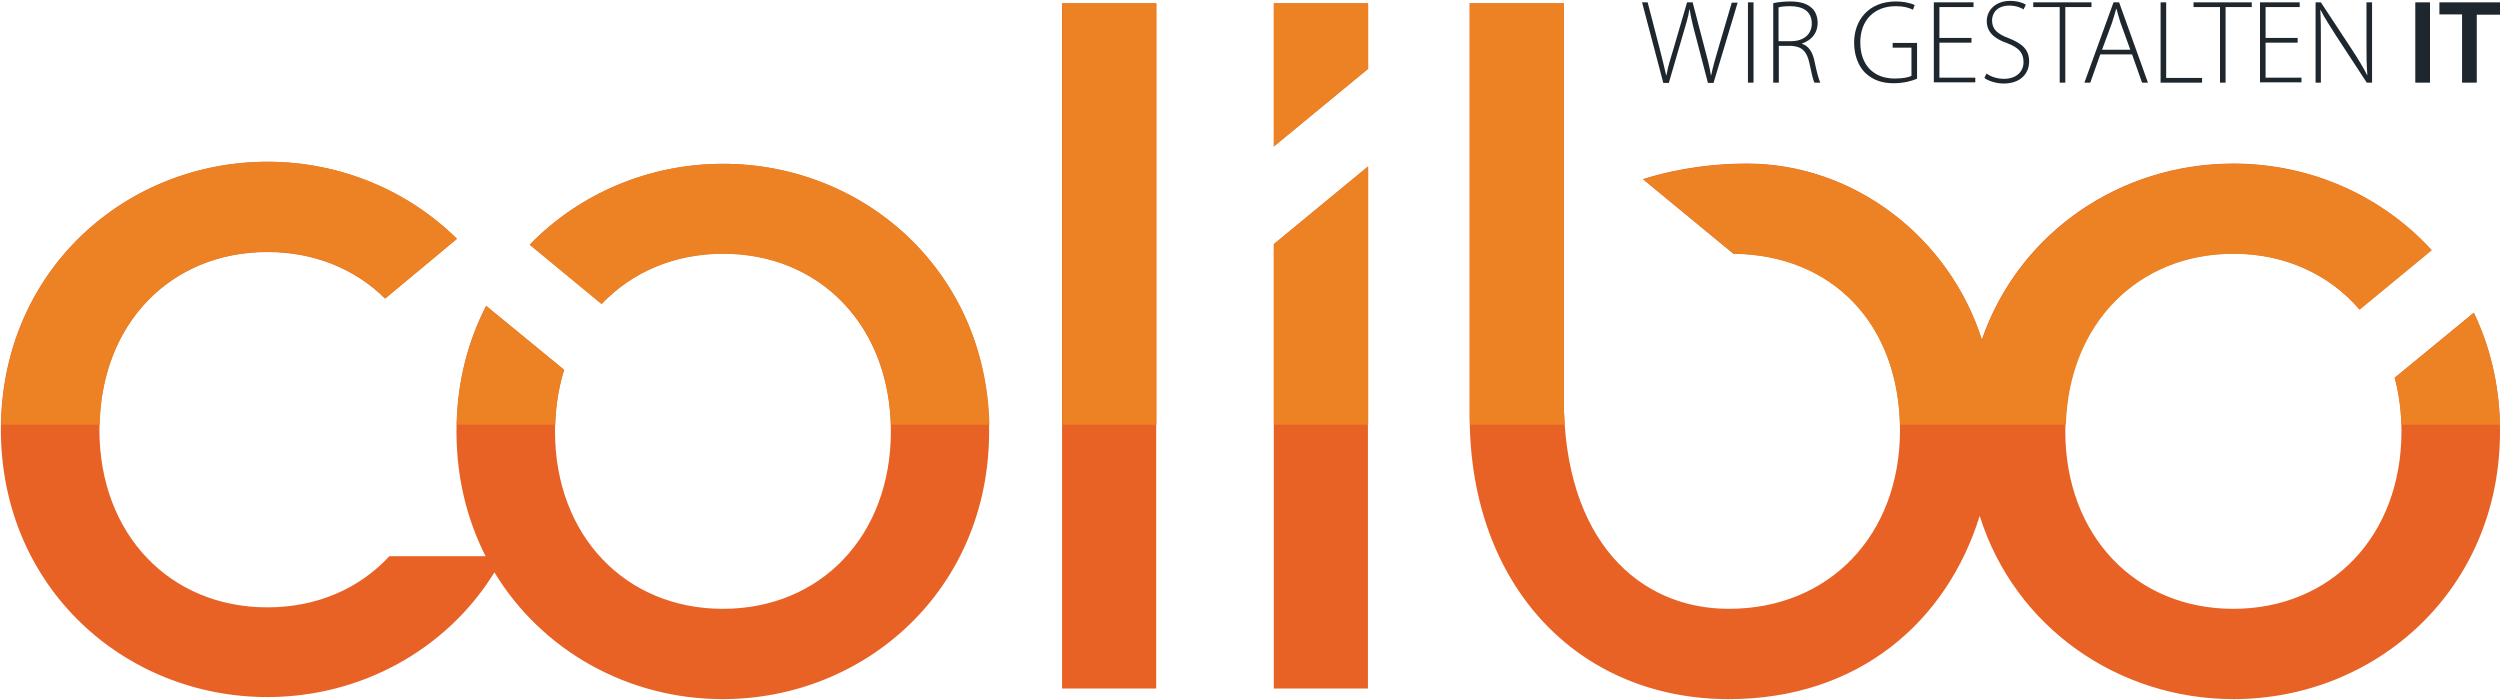
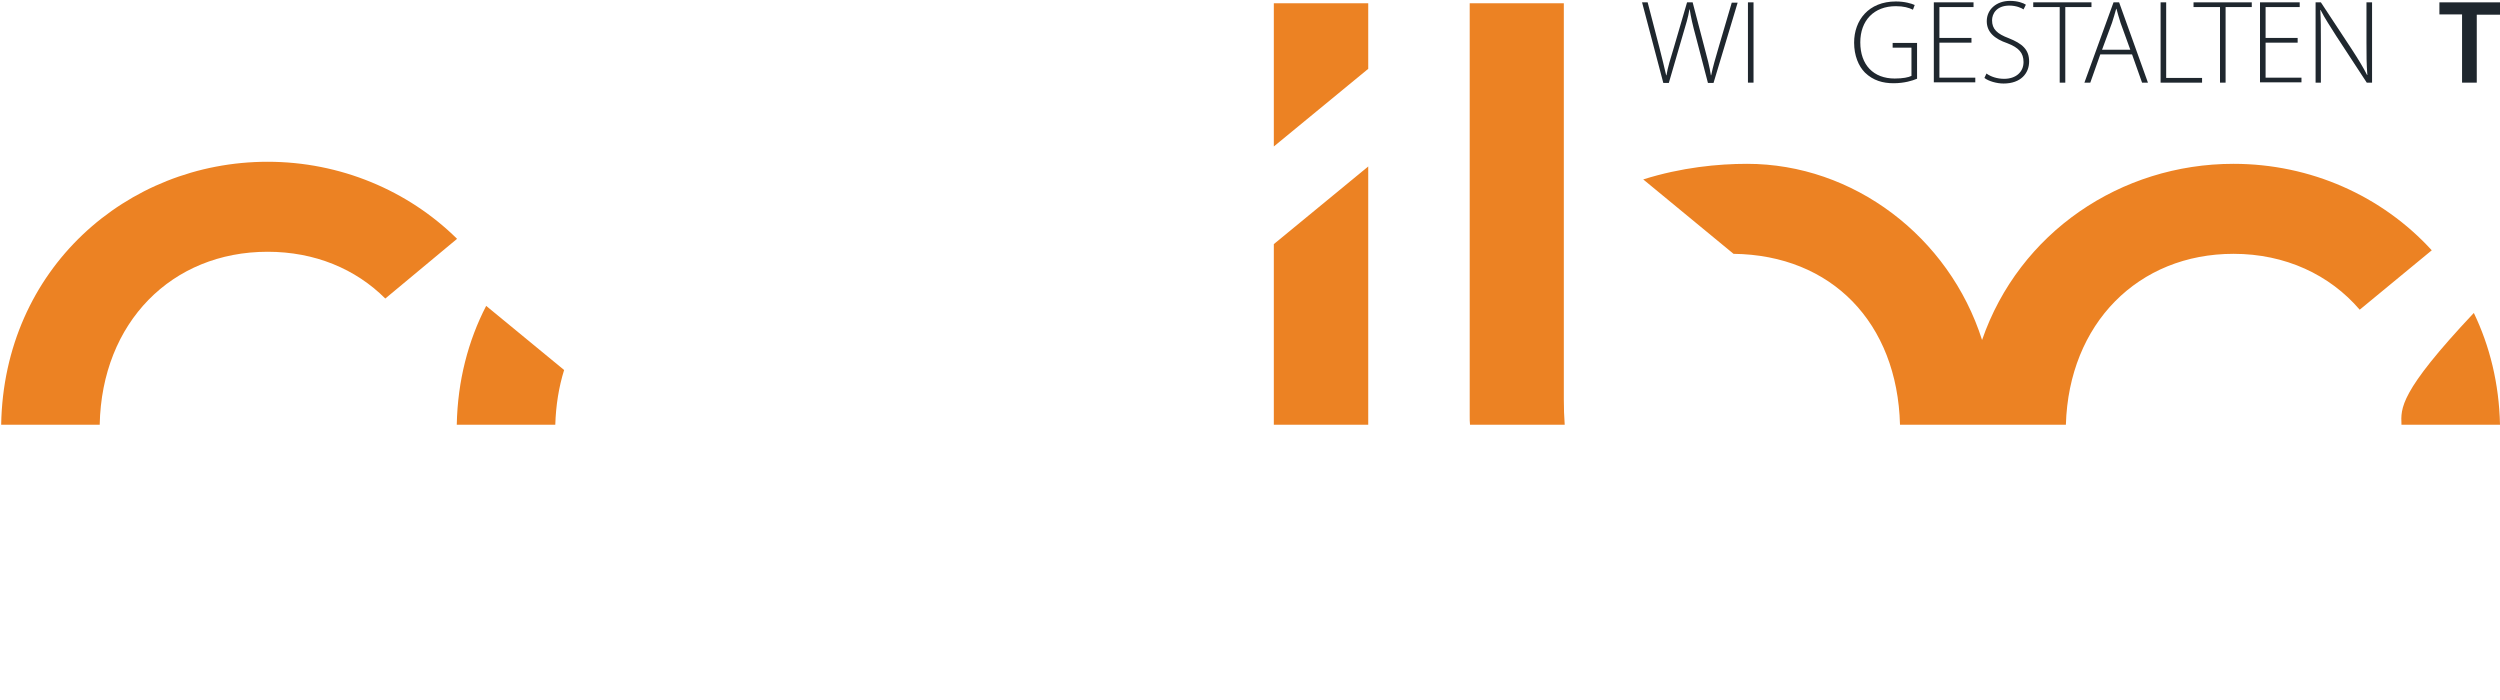
<svg xmlns="http://www.w3.org/2000/svg" version="1.1" id="Layer_1" x="0px" y="0px" viewBox="0 0 850 238" enable-background="new 0 0 850 238" xml:space="preserve">
  <g>
-     <path fill="#E86125" d="M361.1,234.1h32V1.1h-32V234.1z M841.1,106.3l-26.9,22.1c1.5,5.7,2.3,11.8,2.3,18.2   c0,35.7-24,60.4-57.2,60.4c-33.1,0-57.1-24.8-57.1-60.4c0-35.7,24-60.4,57.1-60.4c17.6,0,32.7,7.1,42.9,19l24.5-20.2   c-16.9-18.5-41.2-29.4-67.4-29.4c-38.4,0-72.9,23.4-85.5,59.9c-11.2-35.2-43.8-59.9-79.9-59.9c-9.8,0-22.3,1.2-35.3,5.3l30.7,25.3   c34.1,0.4,56.7,24.3,56.7,60c0,35.7-24,60.8-58.2,60.8c-30.6,0-56.1-23.3-56.1-71.3V1.1h-32v140.5c0,57.5,36.8,96.1,88.1,96.1   c44.1,0,74.1-26.3,85.3-62.3c11.9,37.9,47.1,62.3,86.3,62.3c48.4,0,90.6-37.1,90.6-91C850,131.8,846.8,118.2,841.1,106.3z    M245.8,55.7c-25.3,0-48.9,10.2-65.7,27.5l24.5,20.1c10.2-10.8,24.5-17.1,41.2-17.1c33.1,0,57.1,24.8,57.1,60.4   c0,35.7-24,60.4-57.1,60.4c-33.1,0-57.1-24.8-57.1-60.4c0-7.5,1.1-14.5,3.1-20.9L165.3,104c-6.4,12.4-10.1,26.8-10.1,42.7   c0,15.7,3.6,30,9.9,42.4h-32.7c-10.2,11-24.6,17.4-41.5,17.4c-33.1,0-57.1-24.8-57.1-60.4c0-35.7,24-60.4,57.1-60.4   c16,0,29.9,5.8,40,15.8l24.4-20.3C138.6,64.7,115.6,55,90.9,55C42.5,55,0.3,92.2,0.3,146c0,53.9,42.2,91,90.6,91   c31.8,0,61-16.1,77.2-42.4c16.2,26.7,45.5,43.1,77.6,43.1c48.4,0,90.6-37.1,90.6-91S294.2,55.7,245.8,55.7z M433.1,49.8l32-26.4   V1.1h-32V49.8z M433.1,234.1h32V56.6l-32,26.4V234.1z" />
    <g>
      <polygon fill="#EC8223" points="465.2,1.1 433.1,1.1 433.1,49.8 465.2,23.4   " />
      <path fill="#EC8223" d="M532,144.4c-0.2-2.8-0.3-5.6-0.3-8.6V1.1h-32v140.5c0,0.9,0,1.9,0.1,2.8H532z" />
-       <path fill="#EC8223" d="M816.5,144.4H850c-0.3-14-3.5-26.8-8.9-38l-26.9,22.1C815.6,133.5,816.3,138.8,816.5,144.4z" />
+       <path fill="#EC8223" d="M816.5,144.4H850c-0.3-14-3.5-26.8-8.9-38C815.6,133.5,816.3,138.8,816.5,144.4z" />
      <path fill="#EC8223" d="M646,144.4h56.4c1-34.4,24.6-58.1,57-58.1c17.6,0,32.7,7.1,42.9,19l24.5-20.2    c-16.9-18.5-41.2-29.4-67.4-29.4c-38.4,0-72.9,23.4-85.5,59.9c-11.2-35.2-43.8-59.9-79.9-59.9c-9.8,0-22.3,1.2-35.3,5.3l30.7,25.3    C622.8,86.7,645.1,109.8,646,144.4z" />
      <polygon fill="#EC8223" points="465.2,144.4 465.2,56.6 433.1,83 433.1,144.4   " />
      <path fill="#EC8223" d="M188.8,144.4c0.2-6.6,1.2-12.8,3-18.6L165.3,104c-6.1,11.8-9.7,25.4-10,40.4H188.8z" />
      <path fill="#EC8223" d="M33.9,144.4c0.7-34.8,24.5-58.8,57.1-58.8c16,0,29.9,5.8,40,15.9l24.4-20.3C138.7,64.7,115.6,55,91,55    C43.1,55,1.3,91.4,0.4,144.4H33.9z" />
-       <path fill="#EC8223" d="M245.9,86.3c32.4,0,56,23.7,57,58.1h33.5c-1.2-52.6-42.9-88.7-90.6-88.7c-25.3,0-48.9,10.2-65.7,27.5    l24.4,20.2C214.8,92.6,229.2,86.3,245.9,86.3z" />
-       <rect x="361.2" y="1.1" fill="#EC8223" width="32" height="143.3" />
    </g>
  </g>
  <g>
    <path fill="#1F272E" d="M565.5,28.1l-7.2-27.3h1.9l4,15.4c0.9,3.5,1.7,6.8,2.3,9.4h0.1c0.4-2.6,1.4-5.8,2.5-9.4l4.5-15.4h1.9   l4,15.3c0.9,3.3,1.8,6.7,2.2,9.5h0.1c0.6-3,1.5-5.9,2.5-9.4l4.5-15.3h2l-8.2,27.3h-1.9l-4.1-15.7c-1.1-4-1.7-6.7-2.1-9.3h-0.1   c-0.4,2.6-1.2,5.2-2.4,9.2l-4.6,15.8H565.5z" />
    <path fill="#1F272E" d="M596.2,0.8v27.3h-1.9V0.8H596.2z" />
-     <path fill="#1F272E" d="M602.8,1.1c1.7-0.4,4-0.6,5.9-0.6c3.6,0,5.8,0.8,7.4,2.3c1.2,1.1,1.9,3,1.9,4.9c0,3.7-2.2,6-5.3,7.1v0.1   c2.2,0.7,3.6,2.8,4.2,5.8c0.9,4.3,1.5,6.3,2,7.4h-2c-0.4-0.8-1-3.2-1.7-6.6c-0.8-3.9-2.5-5.7-6.1-5.9h-4.3v12.5h-1.9V1.1z    M604.7,14h4.3c4.2,0,7-2.3,7-6c0-4.2-3.1-5.9-7.4-5.9c-1.9,0-3.2,0.2-3.9,0.4V14z" />
    <path fill="#1F272E" d="M651.7,26.8c-1.4,0.6-4.2,1.5-7.9,1.5c-3.6,0-6.9-0.9-9.7-3.6c-2.2-2.2-3.7-5.8-3.7-10.2   c0-7.6,4.9-14,14.2-14c3,0,5.3,0.7,6.4,1.2l-0.6,1.6c-1.4-0.7-3.2-1.2-5.8-1.2c-7.5,0-12.1,4.9-12.1,12.3c0,7.7,4.5,12.3,11.7,12.3   c2.8,0,4.7-0.4,5.7-0.9v-9.6h-6.4v-1.6h8.3V26.8z" />
    <path fill="#1F272E" d="M670.3,14.5h-10.9v11.9h12.2v1.6h-14.1V0.8h13.5v1.6h-11.6v10.5h10.9V14.5z" />
    <path fill="#1F272E" d="M675.4,25c1.5,1.1,3.7,1.8,6,1.8c4,0,6.6-2.3,6.6-5.7c0-3.1-1.6-4.9-5.5-6.4c-4.4-1.5-7-3.8-7-7.5   c0-4,3.3-6.9,7.9-6.9c2.6,0,4.5,0.7,5.4,1.3L688,3.2c-0.7-0.5-2.5-1.3-4.8-1.3c-4.4,0-5.9,2.8-5.9,5c0,3,1.7,4.6,5.7,6.1   c4.5,1.8,6.9,3.8,6.9,7.9c0,4-2.8,7.5-8.7,7.5c-2.3,0-5.1-0.8-6.5-1.9L675.4,25z" />
    <path fill="#1F272E" d="M700.2,2.4h-8.9V0.8h19.8v1.6h-8.9v25.7h-1.9V2.4z" />
    <path fill="#1F272E" d="M714.1,18.5l-3.4,9.6h-2l9.9-27.3h1.9l9.8,27.3h-2l-3.4-9.6H714.1z M724.3,16.9L721,7.8   c-0.6-1.9-1-3.3-1.4-4.8h-0.1c-0.4,1.6-0.9,3-1.4,4.7l-3.4,9.2H724.3z" />
    <path fill="#1F272E" d="M734.6,0.8h1.9v25.7h12.2v1.6h-14.1V0.8z" />
    <path fill="#1F272E" d="M754.7,2.4h-8.9V0.8h19.8v1.6h-8.9v25.7h-1.9V2.4z" />
    <path fill="#1F272E" d="M781.2,14.5h-10.9v11.9h12.2v1.6h-14.1V0.8h13.5v1.6h-11.6v10.5h10.9V14.5z" />
    <path fill="#1F272E" d="M787.3,28.1V0.8h1.8l10.6,16.1c2.2,3.4,3.8,6,5.1,8.6l0.1,0c-0.3-3.7-0.3-6.8-0.3-11.1V0.8h1.9v27.3h-1.8   l-10.4-15.9c-2-3.2-3.9-6-5.3-8.8l-0.1,0c0.2,3.4,0.2,6.3,0.2,10.9v13.8H787.3z" />
-     <path fill="#1F272E" d="M826.2,0.8v27.3h-5V0.8H826.2z" />
    <path fill="#1F272E" d="M837.2,4.9h-7.8V0.8H850v4.2h-7.9v23.1h-5V4.9z" />
  </g>
</svg>